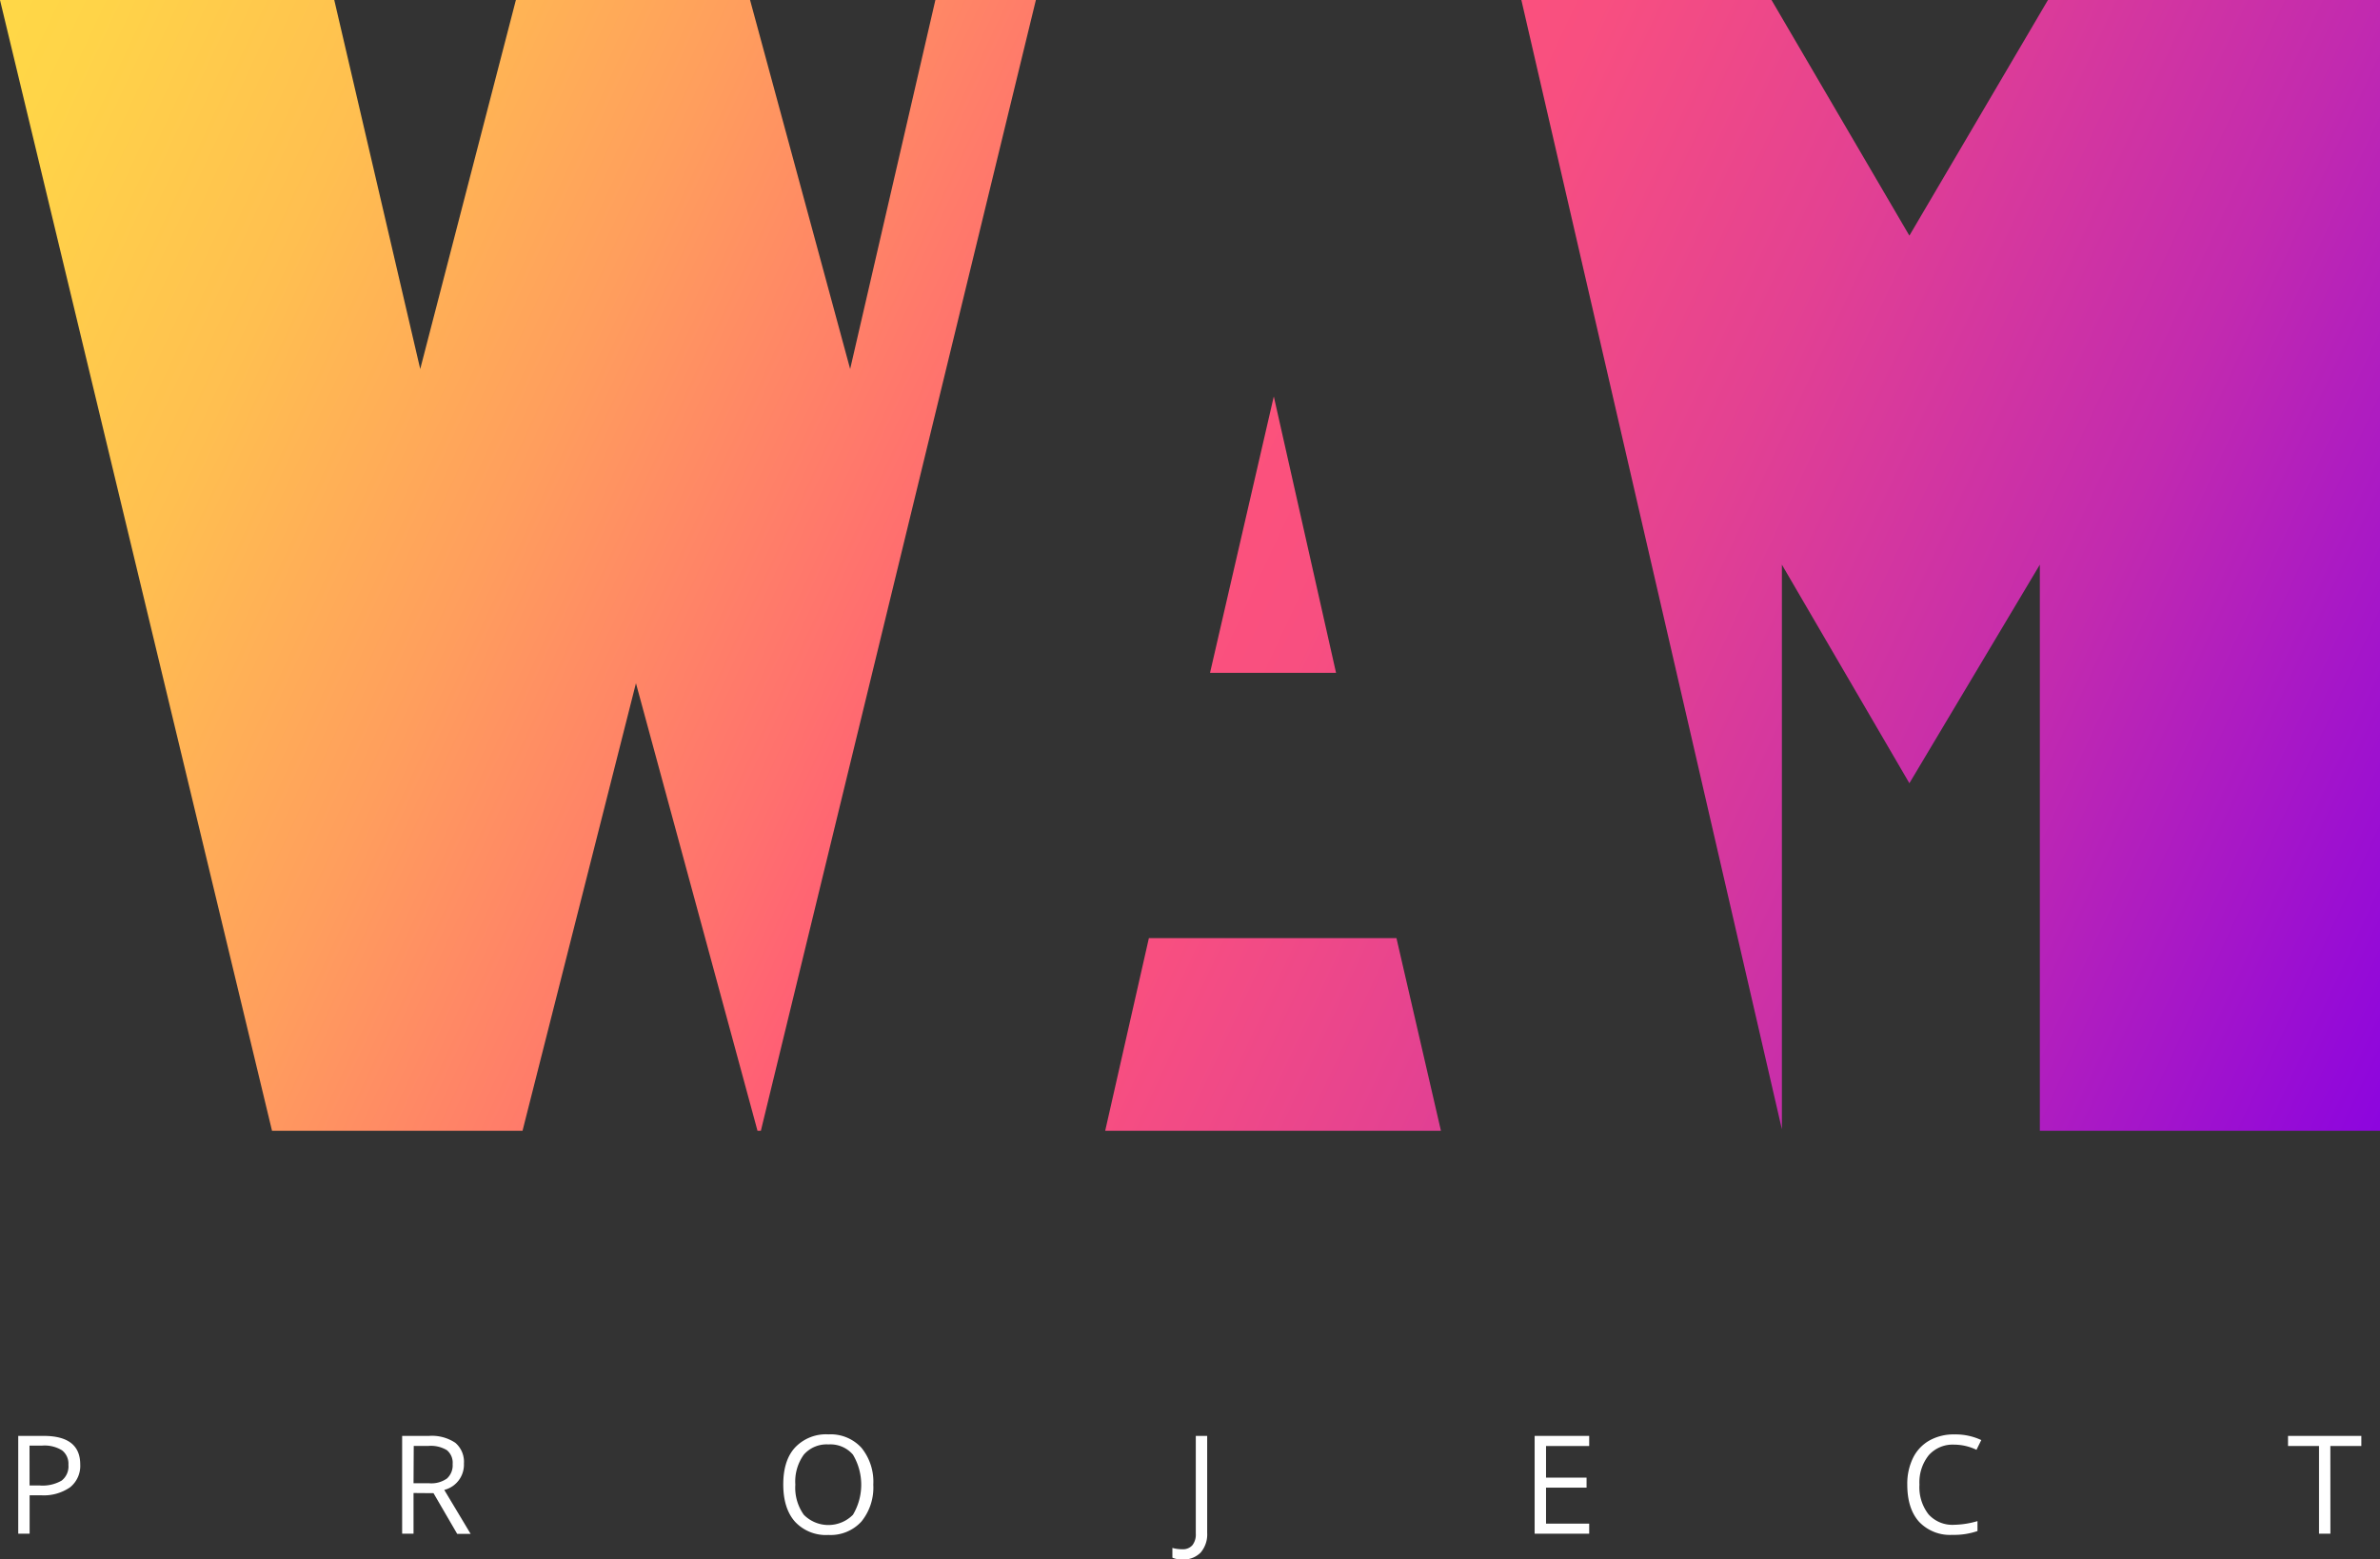
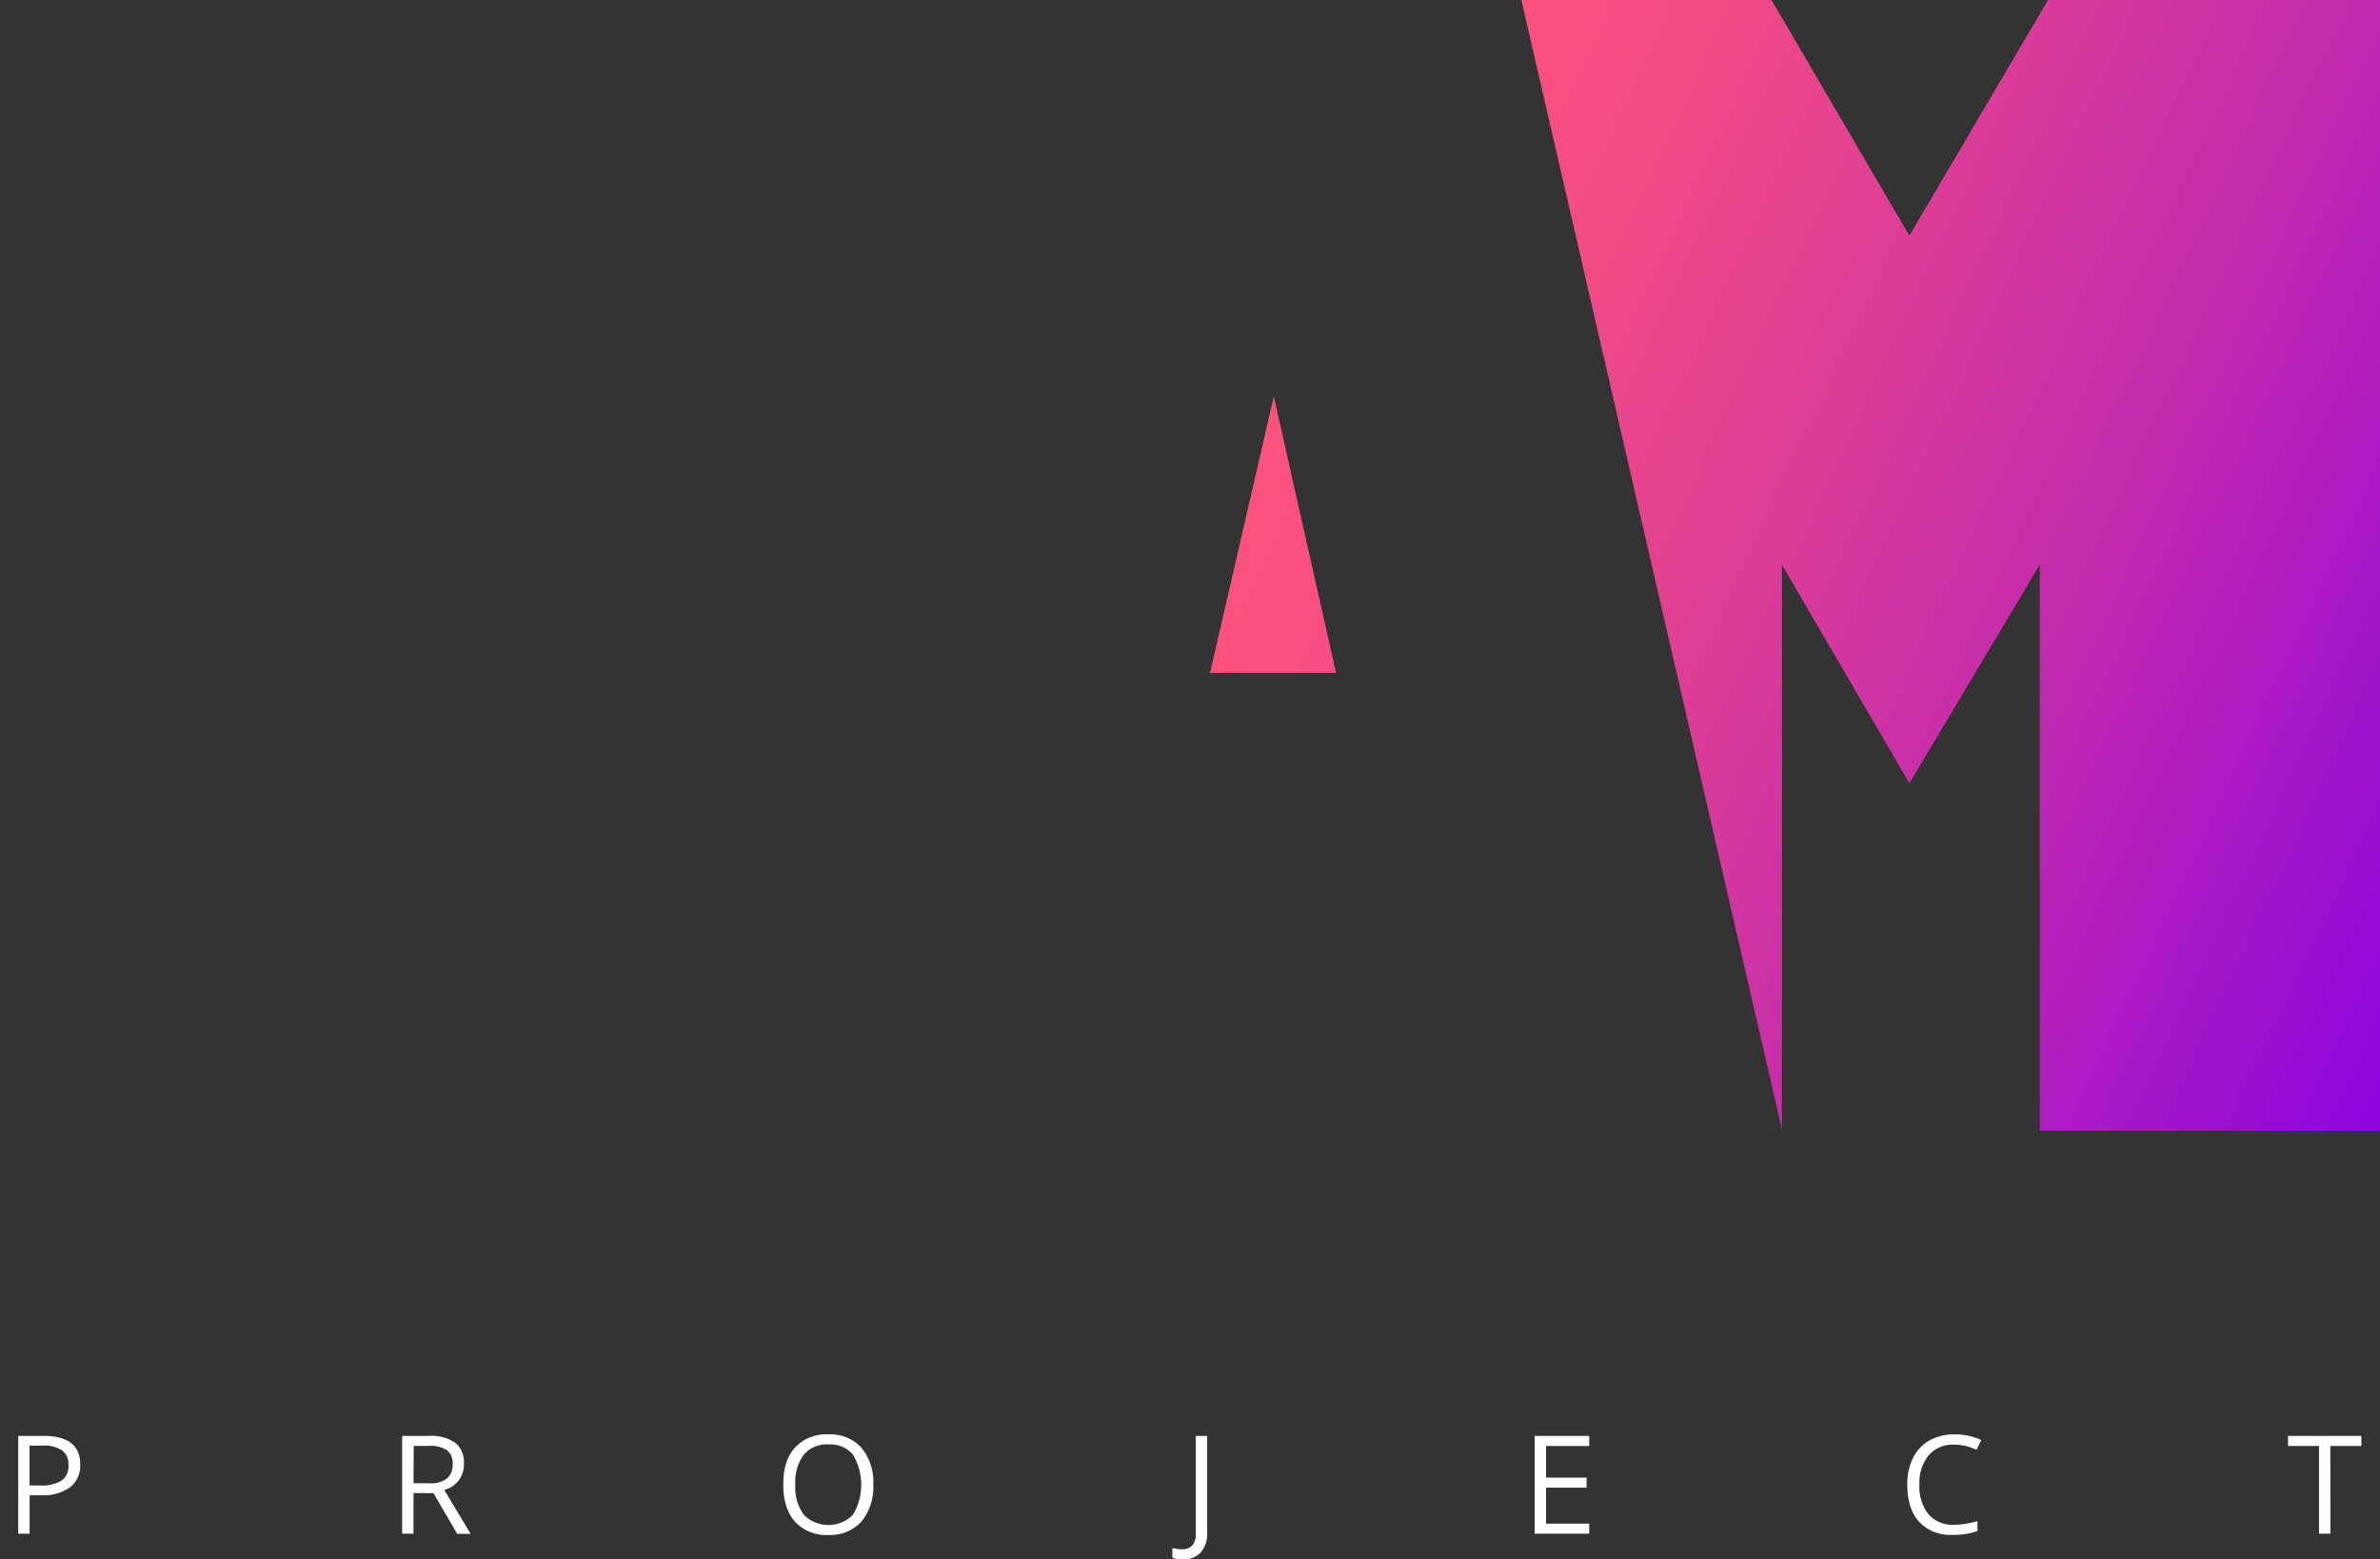
<svg xmlns="http://www.w3.org/2000/svg" xmlns:xlink="http://www.w3.org/1999/xlink" id="Слой_1" data-name="Слой 1" viewBox="0 0 451.56 295.94">
  <rect x="0" y="0" width="451.56" height="295.94" fill="#333333" stroke="none" />
  <defs>
    <style>.cls-1{fill:url(#Безымянный_градиент_3);}.cls-2{fill:url(#Безымянный_градиент_3-2);}.cls-3{fill:url(#Безымянный_градиент_3-3);}.cls-4{fill:url(#Безымянный_градиент_3-4);}.cls-5{fill:#fff;}</style>
    <linearGradient id="Безымянный_градиент_3" x1="-46.03" y1="64.12" x2="431.97" y2="287.12" gradientUnits="userSpaceOnUse">
      <stop offset="0" stop-color="#ffdb45" />
      <stop offset="0.06" stop-color="#ffd448" />
      <stop offset="0.16" stop-color="#ffbf50" />
      <stop offset="0.27" stop-color="#ff9e5d" />
      <stop offset="0.4" stop-color="#ff706e" />
      <stop offset="0.47" stop-color="#ff5479" />
      <stop offset="0.55" stop-color="#f84f80" />
      <stop offset="0.66" stop-color="#e34192" />
      <stop offset="0.8" stop-color="#c22aaf" />
      <stop offset="0.95" stop-color="#940ad8" />
      <stop offset="1" stop-color="#8500e5" />
    </linearGradient>
    <linearGradient id="Безымянный_градиент_3-2" x1="-32.17" y1="34.41" x2="445.83" y2="257.41" xlink:href="#Безымянный_градиент_3" />
    <linearGradient id="Безымянный_градиент_3-3" x1="16.28" y1="-69.45" x2="494.28" y2="153.55" xlink:href="#Безымянный_градиент_3" />
    <linearGradient id="Безымянный_градиент_3-4" x1="-9.99" y1="-13.13" x2="468.01" y2="209.87" xlink:href="#Безымянный_градиент_3" />
  </defs>
  <title>Logo WAMP</title>
-   <polygon class="cls-1" points="217.98 178.03 209.69 214.59 273.39 214.59 264.95 178.03 217.98 178.03" />
-   <polygon class="cls-2" points="161.3 70.03 142.31 0 97.88 0 79.73 70.03 63.42 0 0 0 51.61 214.59 99.14 214.59 120.66 129.66 143.72 214.59 144.36 214.59 196.54 0 177.47 0 161.3 70.03" />
  <polygon class="cls-3" points="388.56 0 362.27 44.72 336.11 0 288.65 0 338.08 214.31 338.08 107.16 362.27 148.64 387.02 107.16 387.02 214.59 451.56 214.59 451.56 0 388.56 0" />
  <polygon class="cls-4" points="241.68 75.23 229.58 127.69 253.49 127.69 241.68 75.23" />
  <path class="cls-5" d="M413.83,512.85a5.2,5.2,0,0,1-1.92,4.34,8.72,8.72,0,0,1-5.5,1.52h-2.18V526h-2.16V507.44h4.81Q413.83,507.44,413.83,512.85Zm-9.61,4h1.94a7.22,7.22,0,0,0,4.15-.93,3.41,3.41,0,0,0,1.28-3,3.2,3.2,0,0,0-1.21-2.74,6.3,6.3,0,0,0-3.76-.9h-2.41Z" transform="translate(-398.61 -234.94)" />
  <path class="cls-5" d="M477.07,518.28V526h-2.16V507.44H480a8,8,0,0,1,5,1.31,4.74,4.74,0,0,1,1.63,3.94,4.93,4.93,0,0,1-3.73,5l5,8.34h-2.55l-4.49-7.72Zm0-1.85h3a5.11,5.11,0,0,0,3.35-.91,3.37,3.37,0,0,0,1.07-2.72,3.1,3.1,0,0,0-1.09-2.65,5.88,5.88,0,0,0-3.48-.81h-2.81Z" transform="translate(-398.61 -234.94)" />
  <path class="cls-5" d="M564.3,516.69a10.22,10.22,0,0,1-2.25,7,7.92,7.92,0,0,1-6.27,2.55,8,8,0,0,1-6.33-2.51q-2.23-2.51-2.23-7.08t2.23-7a8.08,8.08,0,0,1,6.35-2.5,7.91,7.91,0,0,1,6.25,2.54A10.21,10.21,0,0,1,564.3,516.69Zm-14.79,0a8.81,8.81,0,0,0,1.61,5.72,6.56,6.56,0,0,0,9.32,0,11.14,11.14,0,0,0,0-11.41,5.62,5.62,0,0,0-4.64-1.94,5.73,5.73,0,0,0-4.69,1.95A8.72,8.72,0,0,0,549.51,516.69Z" transform="translate(-398.61 -234.94)" />
  <path class="cls-5" d="M622.93,530.89a4.26,4.26,0,0,1-1.88-.34V528.7a6.91,6.91,0,0,0,1.88.25,2.38,2.38,0,0,0,1.91-.76,3.28,3.28,0,0,0,.65-2.2V507.44h2.16v18.38a5.32,5.32,0,0,1-1.22,3.74A4.52,4.52,0,0,1,622.93,530.89Z" transform="translate(-398.61 -234.94)" />
  <path class="cls-5" d="M700.13,526H689.78V507.44h10.35v1.92h-8.19v6h7.69v1.9h-7.69v6.83h8.19Z" transform="translate(-398.61 -234.94)" />
  <path class="cls-5" d="M769.39,509.1a6.07,6.07,0,0,0-4.83,2,8.22,8.22,0,0,0-1.77,5.58,8.38,8.38,0,0,0,1.71,5.63,6.07,6.07,0,0,0,4.87,2,16.65,16.65,0,0,0,4.43-.7v1.89a13.65,13.65,0,0,1-4.76.72,8.06,8.06,0,0,1-6.33-2.49q-2.23-2.49-2.23-7.07a11.15,11.15,0,0,1,1.07-5,7.7,7.7,0,0,1,3.1-3.33,9.38,9.38,0,0,1,4.77-1.17,11.5,11.5,0,0,1,5.1,1.07l-.91,1.85A9.84,9.84,0,0,0,769.39,509.1Z" transform="translate(-398.61 -234.94)" />
  <path class="cls-5" d="M840.76,526H838.6V509.36h-5.88v-1.92h13.91v1.92h-5.88Z" transform="translate(-398.61 -234.94)" />
</svg>